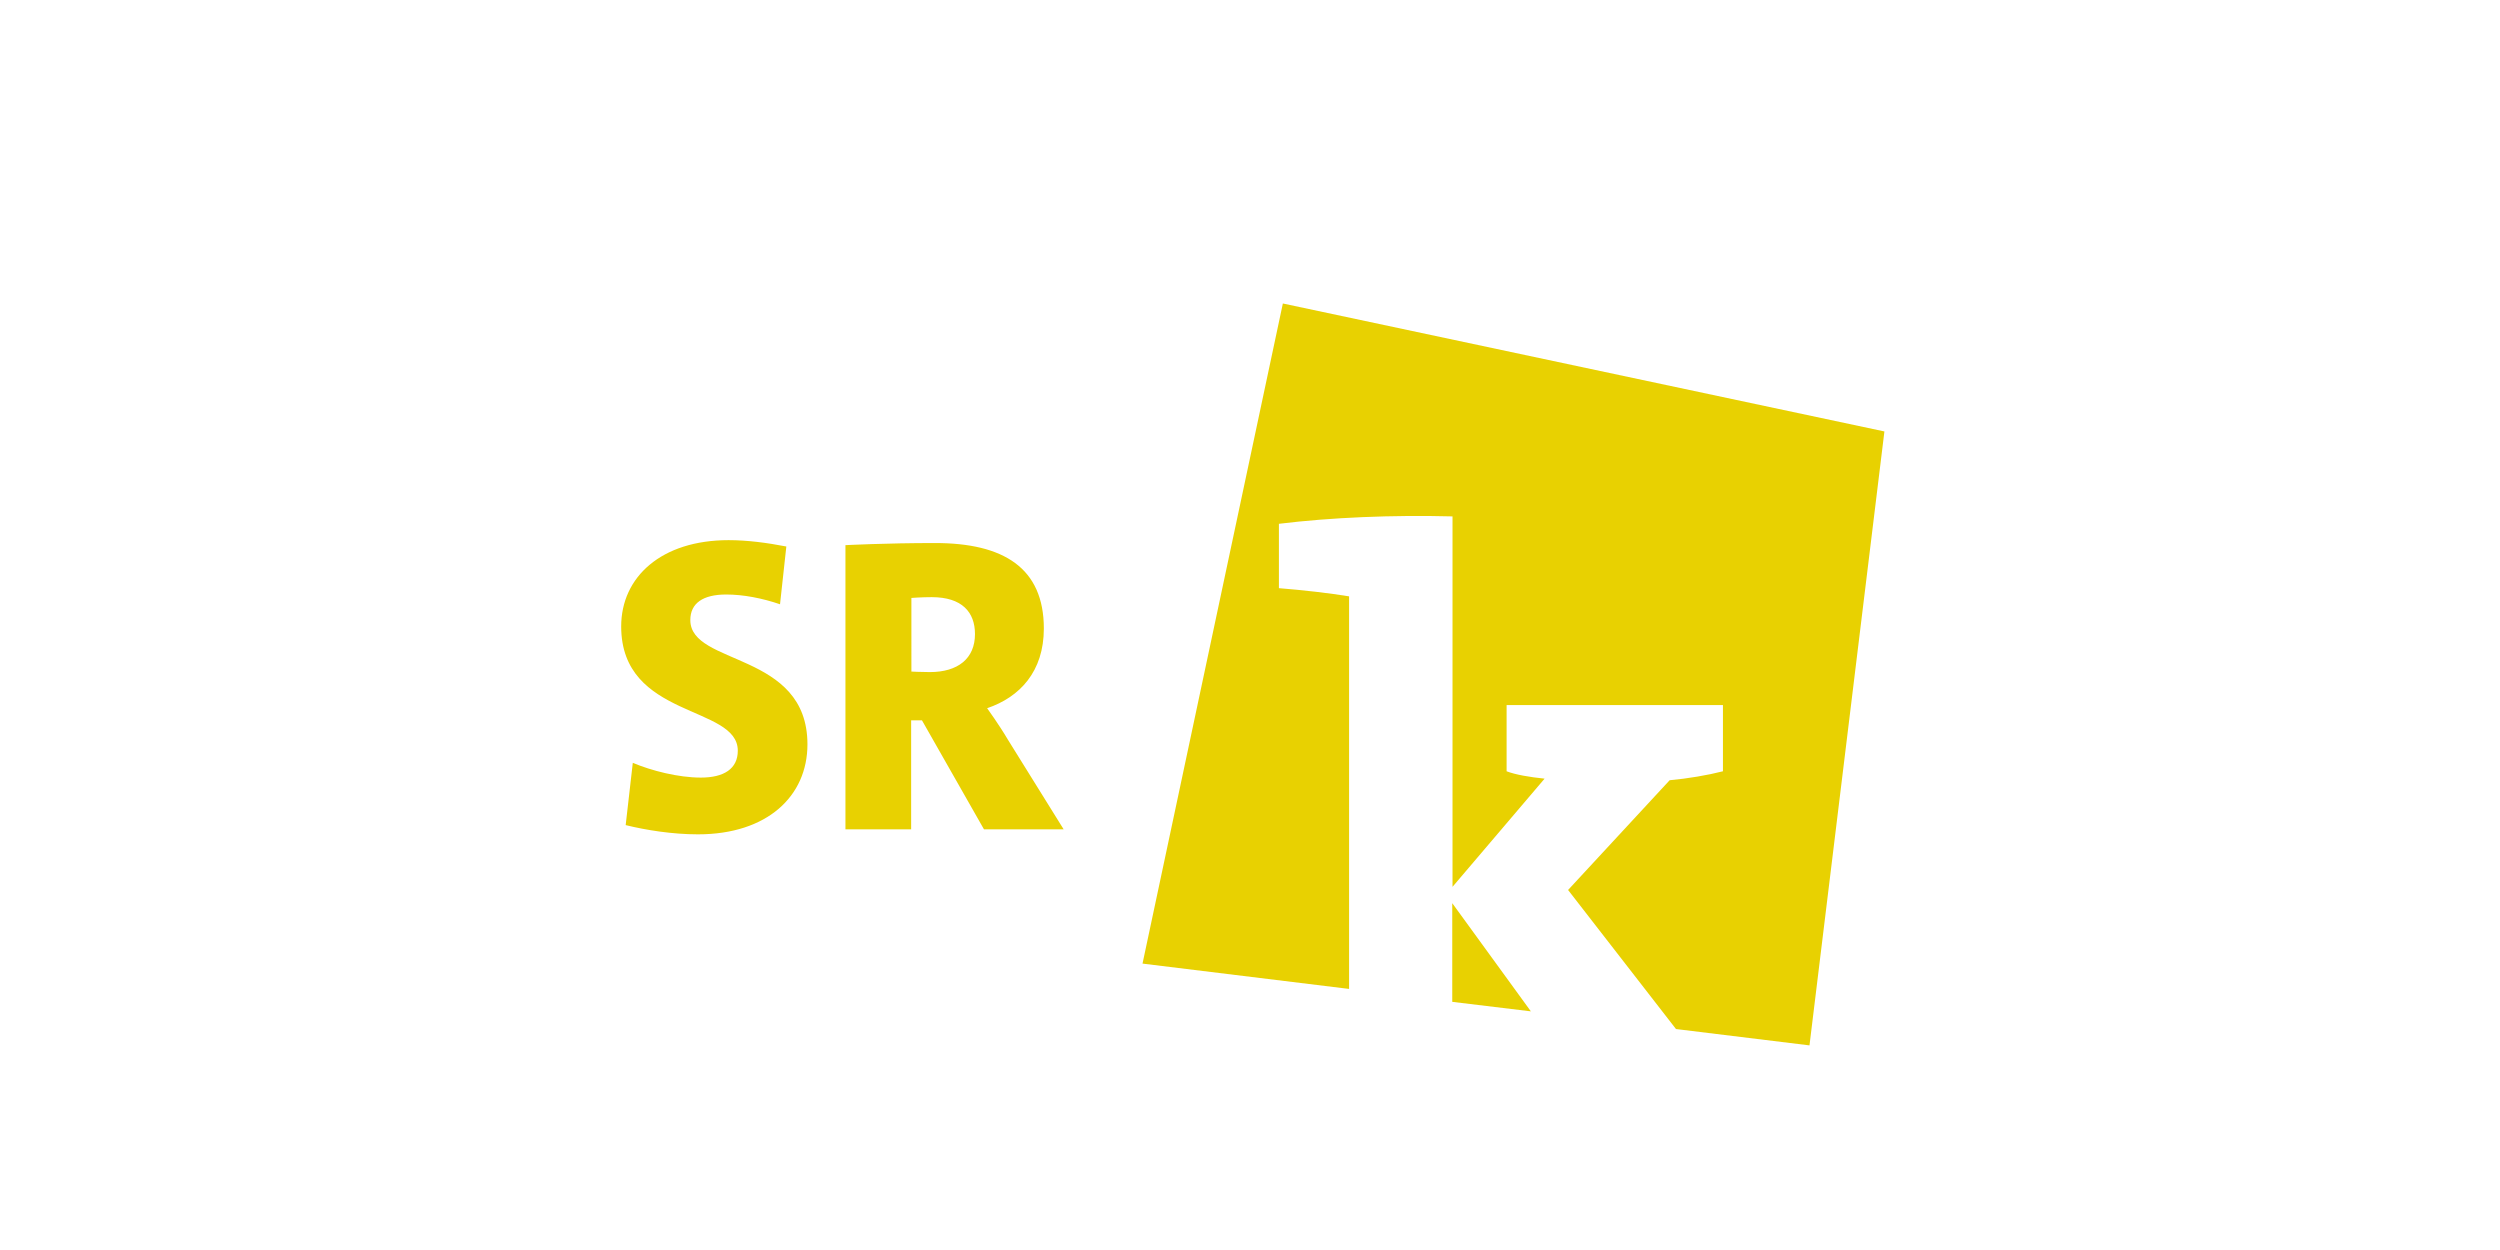
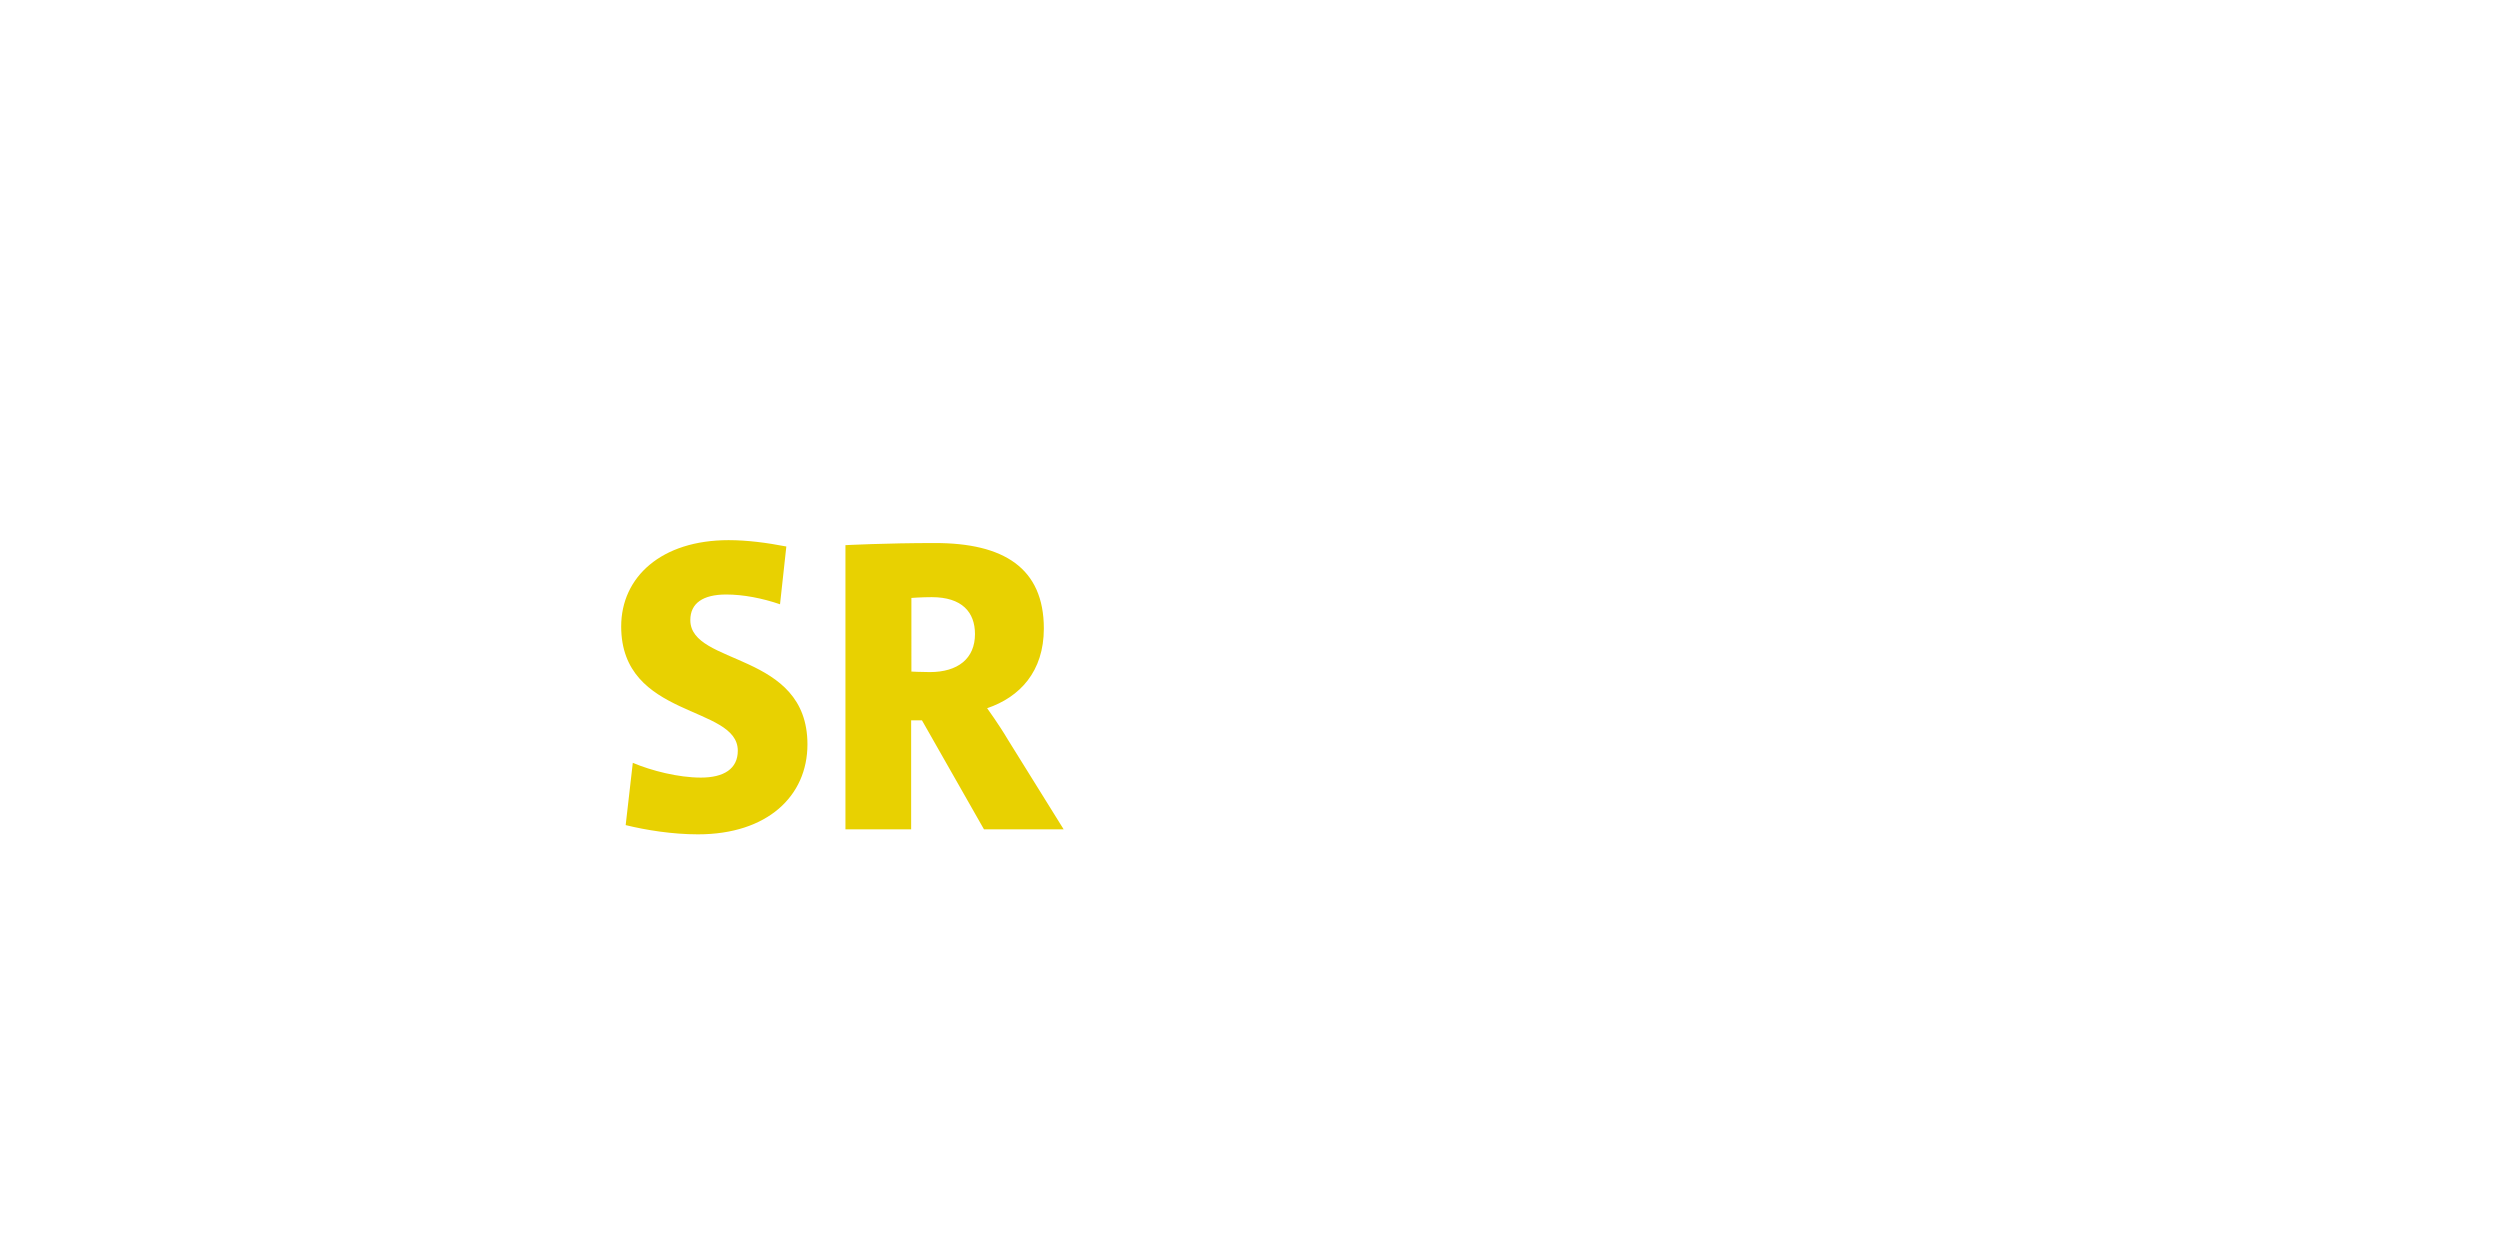
<svg xmlns="http://www.w3.org/2000/svg" version="1.1" id="Ebene_1" x="0px" y="0px" width="500px" height="250px" viewBox="0 0 500 250" xml:space="preserve">
  <path fill="#E8D101" d="M182.28,119.584c0,0,2.111-0.155,4.064-0.155c6.065,0,8.652,3.007,8.652,7.388 c0,4.906-3.429,7.599-9.022,7.599c-1.847,0-3.694-0.105-3.694-0.105V119.584z M212.727,165.862l-11.188-17.993 c-1.741-2.954-4.113-6.225-4.113-6.225c6.542-2.221,11.343-7.335,11.343-15.938c0-12.136-8.071-17.098-21.74-17.098 c-9.869,0-17.94,0.423-17.94,0.423v56.831h13.14v-21.793h2.164l12.4,21.793H212.727z M157.267,109.299 c-3.849-0.74-7.754-1.269-11.554-1.269c-13.4,0-21.476,7.335-21.476,17.257c0,18.518,23.322,15.67,23.322,24.852 c0,3.638-2.799,5.379-7.388,5.379c-4.483,0-9.869-1.368-13.612-2.954l-1.424,12.456c4.061,1.001,9.341,1.847,14.458,1.847 c13.877,0,21.896-7.655,21.896-17.996c0-18.628-23.425-15.671-23.425-24.853c0-3.376,2.53-5.117,7.176-5.117 c3.426,0,7.226,0.74,10.765,1.952L157.267,109.299z" />
-   <path fill="#E8D101" d="M306.175,202.271l-15.724-21.635v19.734L306.175,202.271z M376.882,86.29l-120.31-25.592L228.503,192.72 l41.315,5.064v-78.514c-3.85-0.635-9.341-1.266-14.035-1.636V104.76c10.341-1.27,22.74-1.795,34.721-1.48v74.084l18.416-21.635 c-3.06-0.313-5.805-0.789-7.599-1.473V141.01h43.268v13.246c-3.059,0.789-7.123,1.473-10.658,1.79l-20.315,21.951l21.581,27.81 l26.699,3.271L376.882,86.29z" />
</svg>